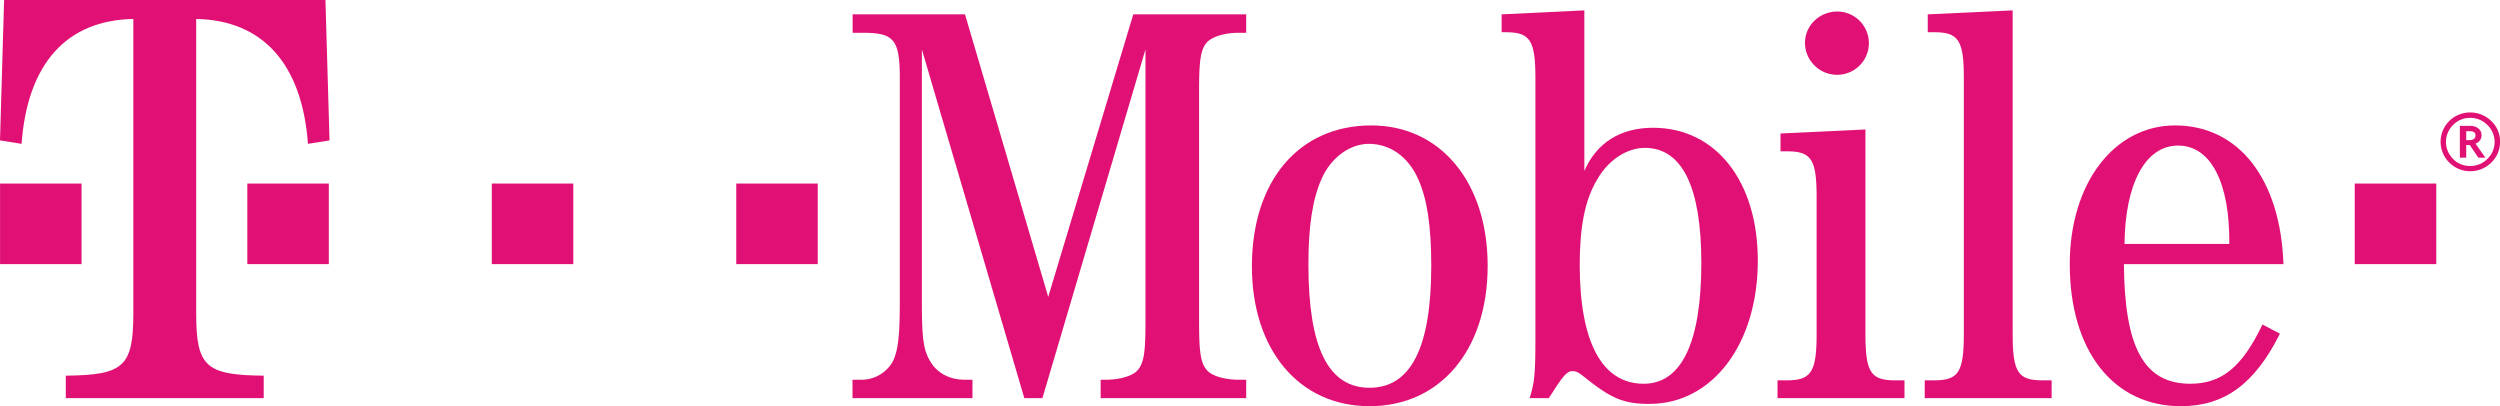
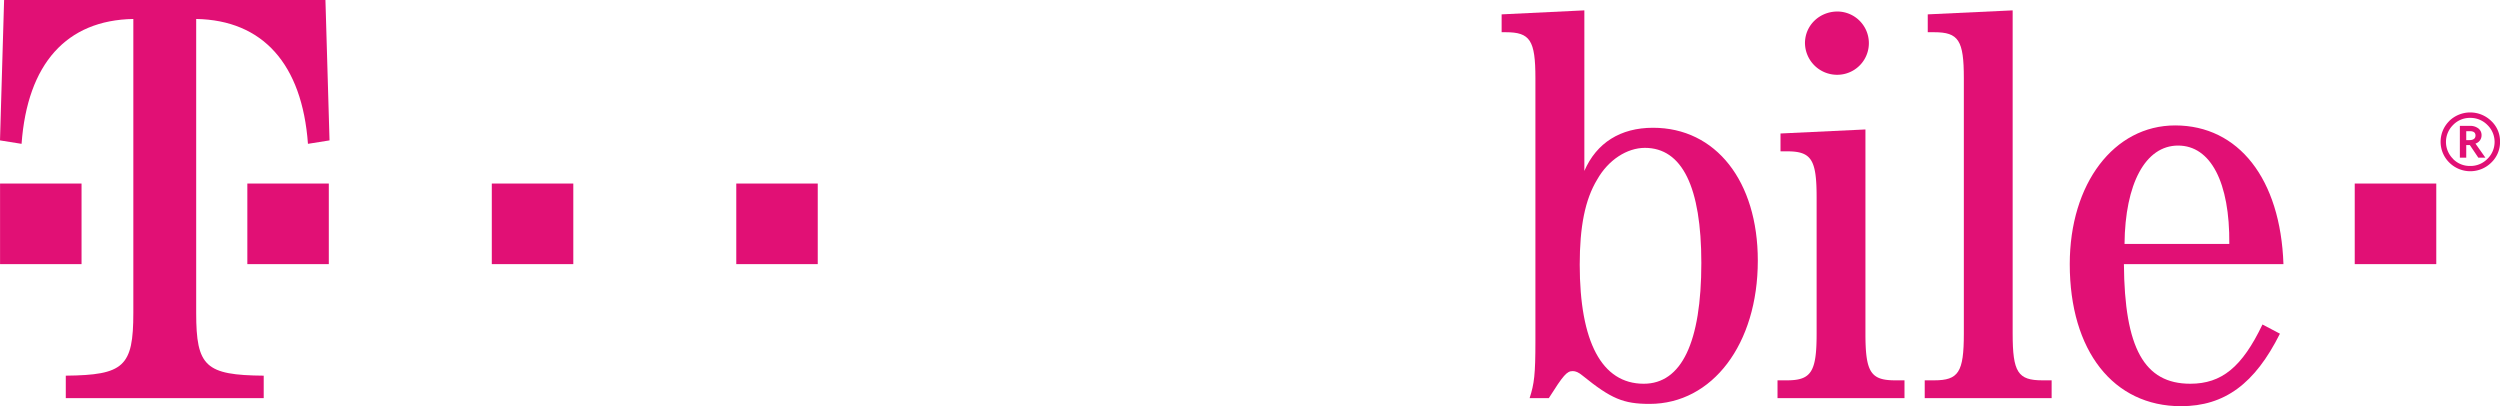
<svg xmlns="http://www.w3.org/2000/svg" viewBox="0 0 1328.44 215.84">
  <defs>
    <style>
              .tmob {
                fill: #e11075;
              }
            </style>
  </defs>
  <title>T-Moble</title>
  <g id="Layer_2" data-name="Layer 2">
    <g id="art">
      <polygon class="tmob" points="0.03 140.35 43.33 140.35 43.33 97.53 0.03 97.53 0.03 140.35 0.03 140.35 0.03 140.35" />
      <path class="tmob" d="M104.25,10.08c35.27.62,56.3,23.85,59.39,66.35L175.1,74.6,172.93,0H2.18L0,74.6l11.46,1.83c3.09-42.5,23.82-65.73,59.39-66.35V166.31c0,28.45-5,33-35.89,33.31v11.94H140.13V199.62c-30.92-.28-35.88-4.86-35.88-33.31V10.08Z" />
      <polygon class="tmob" points="131.43 140.35 174.72 140.35 174.72 97.53 131.43 97.53 131.43 140.35 131.43 140.35 131.43 140.35" />
      <polygon class="tmob" points="261.33 140.35 304.64 140.35 304.64 97.53 261.33 97.53 261.33 140.35 261.33 140.35 261.33 140.35" />
      <polygon class="tmob" points="391.24 140.35 434.53 140.35 434.53 97.53 391.24 97.53 391.24 140.35 391.24 140.35 391.24 140.35" />
-       <path class="tmob" d="M553.92,211.56,608.67,26.29V171.83c0,15.88-.91,21.69-4.63,25.36-2.79,2.74-9.27,4.59-16.39,4.59h-2.79v9.78H662.2v-9.78h-4c-7.1,0-13.61-1.85-16.39-4.59-3.71-3.67-4.64-9.48-4.64-25.36V47.39c0-15.9.93-21.7,4.64-25.37,3.1-2.76,9.29-4.6,16.39-4.6h4V7.63h-60L557,157.75,512.78,7.63H453.07v9.79h5.58c16.39,0,19.49,3.68,19.49,24.16V159.9c0,18.94-.93,26.3-3.7,32.12A19,19,0,0,1,458,201.78h-5v9.78h63.74v-9.78h-4c-8,0-14.54-3.37-18.26-9.49s-4.62-11.62-4.62-32.39V26.29l54.44,185.27Z" />
-       <path class="tmob" d="M728.65,66.65c-38.35,0-63.42,29.34-63.42,74.91,0,44.31,25.07,74.28,62.5,74.28,37.73,0,62.78-30,62.78-74.61,0-44.32-25-74.58-61.86-74.58Zm-1.23,9.78c11.14,0,20.71,6.73,26,18.35,4.94,10.7,7.12,25.37,7.12,46.45,0,43.42-10.83,64.82-32.8,64.82s-32.48-21.4-32.48-65.4c0-20.5,2.17-34.87,7.11-45.87s14.84-18.35,25.06-18.35Z" />
      <path class="tmob" d="M841.87,5.51,797.93,7.63v9.49h2.16c13,0,15.79,4.28,15.79,24.46v139.7c0,17.75-.61,22.63-3.08,30.28H823c7.74-12.22,9.6-14.37,12.69-14.37,1.55,0,3.09.61,5.28,2.43,15.13,12.24,21.63,15,35.58,15,33.38,0,57.51-31.79,57.51-76.13,0-42.18-22.26-70.6-55.69-70.6-17.31,0-30,8-36.48,22.92V5.51Zm32.18,73.06c19.8,0,30,20.79,30,61.15,0,42.18-10.5,64.19-30.62,64.19-22.3,0-34-22.32-34-63.26,0-20.2,2.79-34.56,9.29-45.27,5.87-10.38,15.79-16.81,25.38-16.81Z" />
      <path class="tmob" d="M991.26,68.79l-45.14,2.14v9.48h3.41c13,0,15.78,4.29,15.78,24.45v72.45c0,20.19-2.79,24.79-15.78,24.79h-5v9.46H1012V202.1h-4.94c-13,0-15.81-4.3-15.81-24.79V68.79ZM976.41,6.12c-9.56,0-17.29,7.33-17.29,16.82a17.06,17.06,0,0,0,17,16.8,16.81,16.81,0,1,0,.29-33.62Z" />
      <path class="tmob" d="M1069.52,5.51l-45.16,2.12v9.49h3.39c13,0,15.79,4.28,15.79,24.46V177.31c0,20.49-2.8,24.79-15.79,24.79h-5v9.46h67.44V202.1h-4.93c-13,0-15.78-4.3-15.78-24.79V5.51Z" />
      <path class="tmob" d="M1213.37,140.35c-1.54-45.27-23.83-73.7-57.55-73.7-32.49,0-56,30.88-56,73.7,0,46.15,23.21,75.49,59.07,75.49,23.23,0,39.3-11.93,52.61-38.53l-9.28-4.88c-10.83,22.64-21.65,31.48-38.36,31.48-24.44,0-34.95-18.94-35.26-63.56Zm-84.45-10.73c.3-32.09,11.13-52.27,28.46-52.27s27.53,19.56,27.22,52.27Z" />
      <polygon class="tmob" points="1251.25 140.35 1294.58 140.35 1294.58 97.53 1251.25 97.53 1251.25 140.35 1251.25 140.35 1251.25 140.35" />
      <path class="tmob" d="M1303.5,84.42a12.63,12.63,0,0,1,0-18,12.33,12.33,0,0,1,9.09-3.78,12.55,12.55,0,0,1,9.16,3.78,12.52,12.52,0,0,1,0,18,12.5,12.5,0,0,1-9.16,3.77,12.38,12.38,0,0,1-9.12-3.75Zm-2-20.13a15.52,15.52,0,0,0,0,22.1,15.83,15.83,0,0,0,22.31,0,15,15,0,0,0,4.65-11.08,14.76,14.76,0,0,0-4.65-11,16,16,0,0,0-22.31-.06Zm13.9,12a4.55,4.55,0,0,0,3.24-4.44,4.42,4.42,0,0,0-1.72-3.62,7.09,7.09,0,0,0-4.44-1.35h-5.37v16.9h3.39v-6.7h1.92l4.5,6.7h3.76l-5.28-7.49Zm-4.9-6.59h1.92c2,0,3,.76,3,2.3s-1.07,2.45-3.18,2.45h-1.74V69.69Z" />
    </g>
  </g>
</svg>